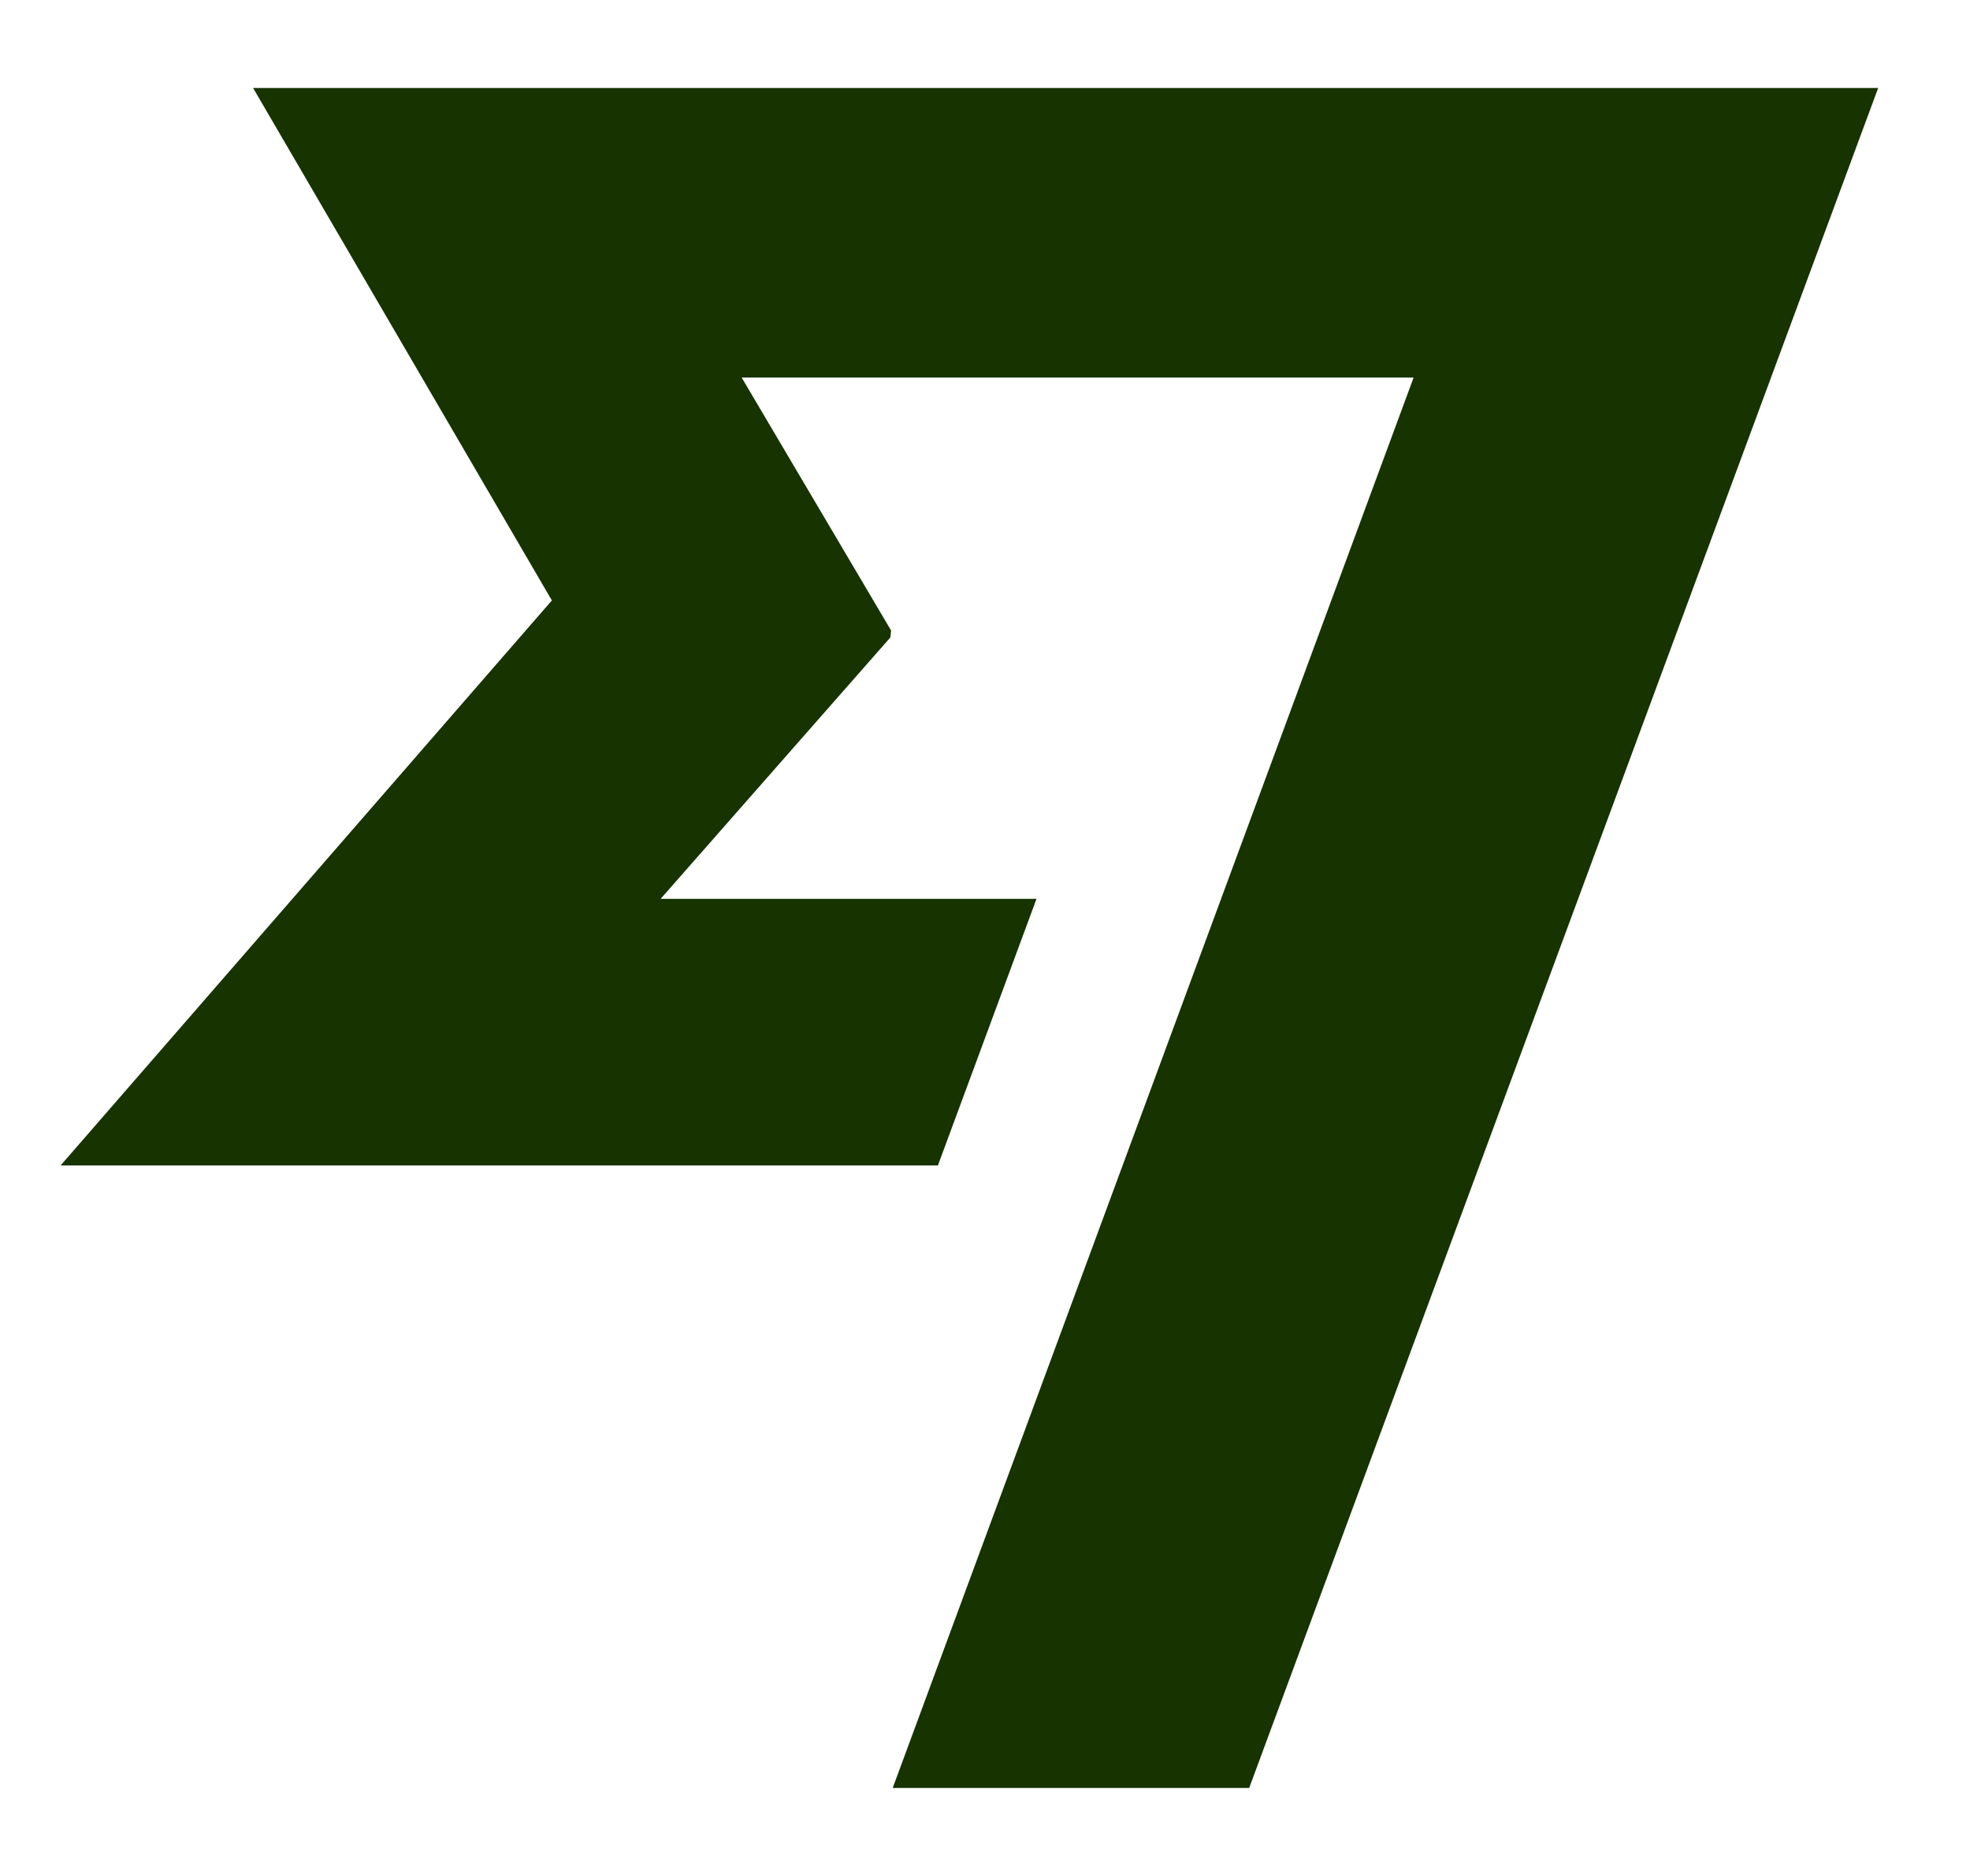
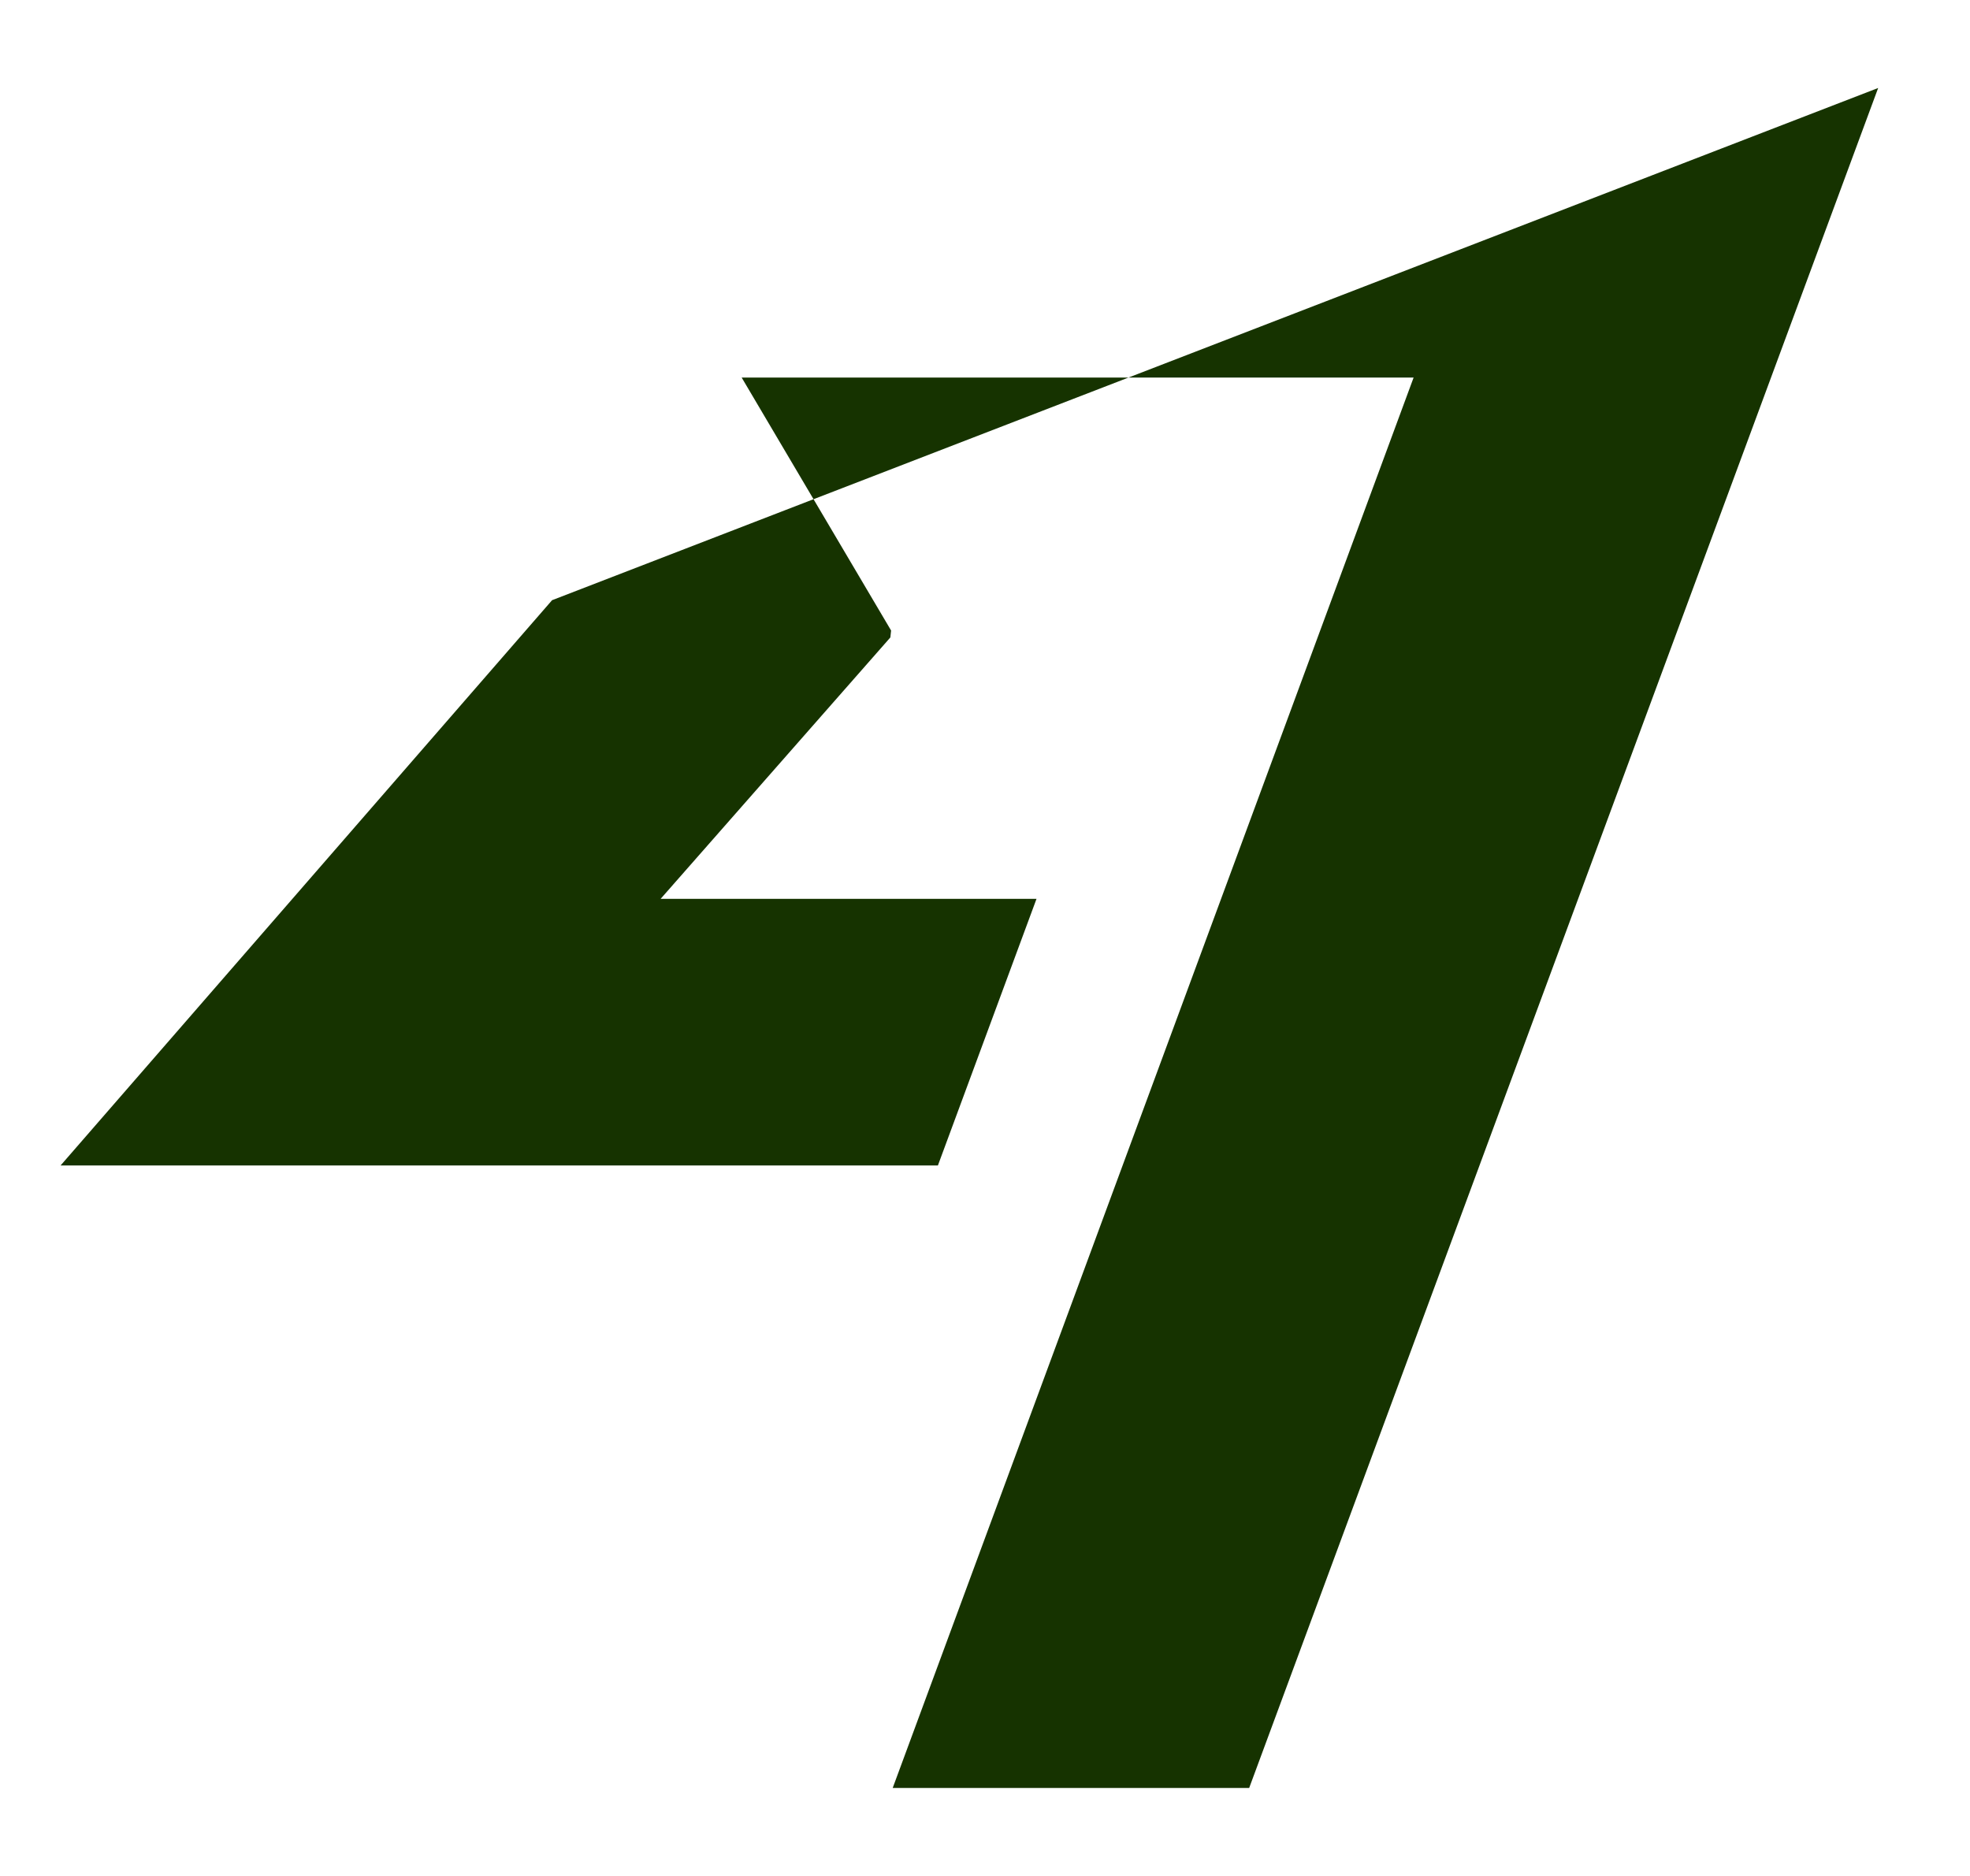
<svg xmlns="http://www.w3.org/2000/svg" width="21" height="20" viewBox="0 0 21 20" fill="none">
-   <path d="M5.884 6.4L0.646 12.425H9.998L11.049 9.583H7.042L9.491 6.796L9.499 6.722L7.906 4.025H15.069L9.516 19.062H13.316L20.021 0.938H2.698L5.882 6.4H5.884Z" fill="#163300" />
+   <path d="M5.884 6.4L0.646 12.425H9.998L11.049 9.583H7.042L9.491 6.796L9.499 6.722L7.906 4.025H15.069L9.516 19.062H13.316L20.021 0.938L5.882 6.4H5.884Z" fill="#163300" />
</svg>